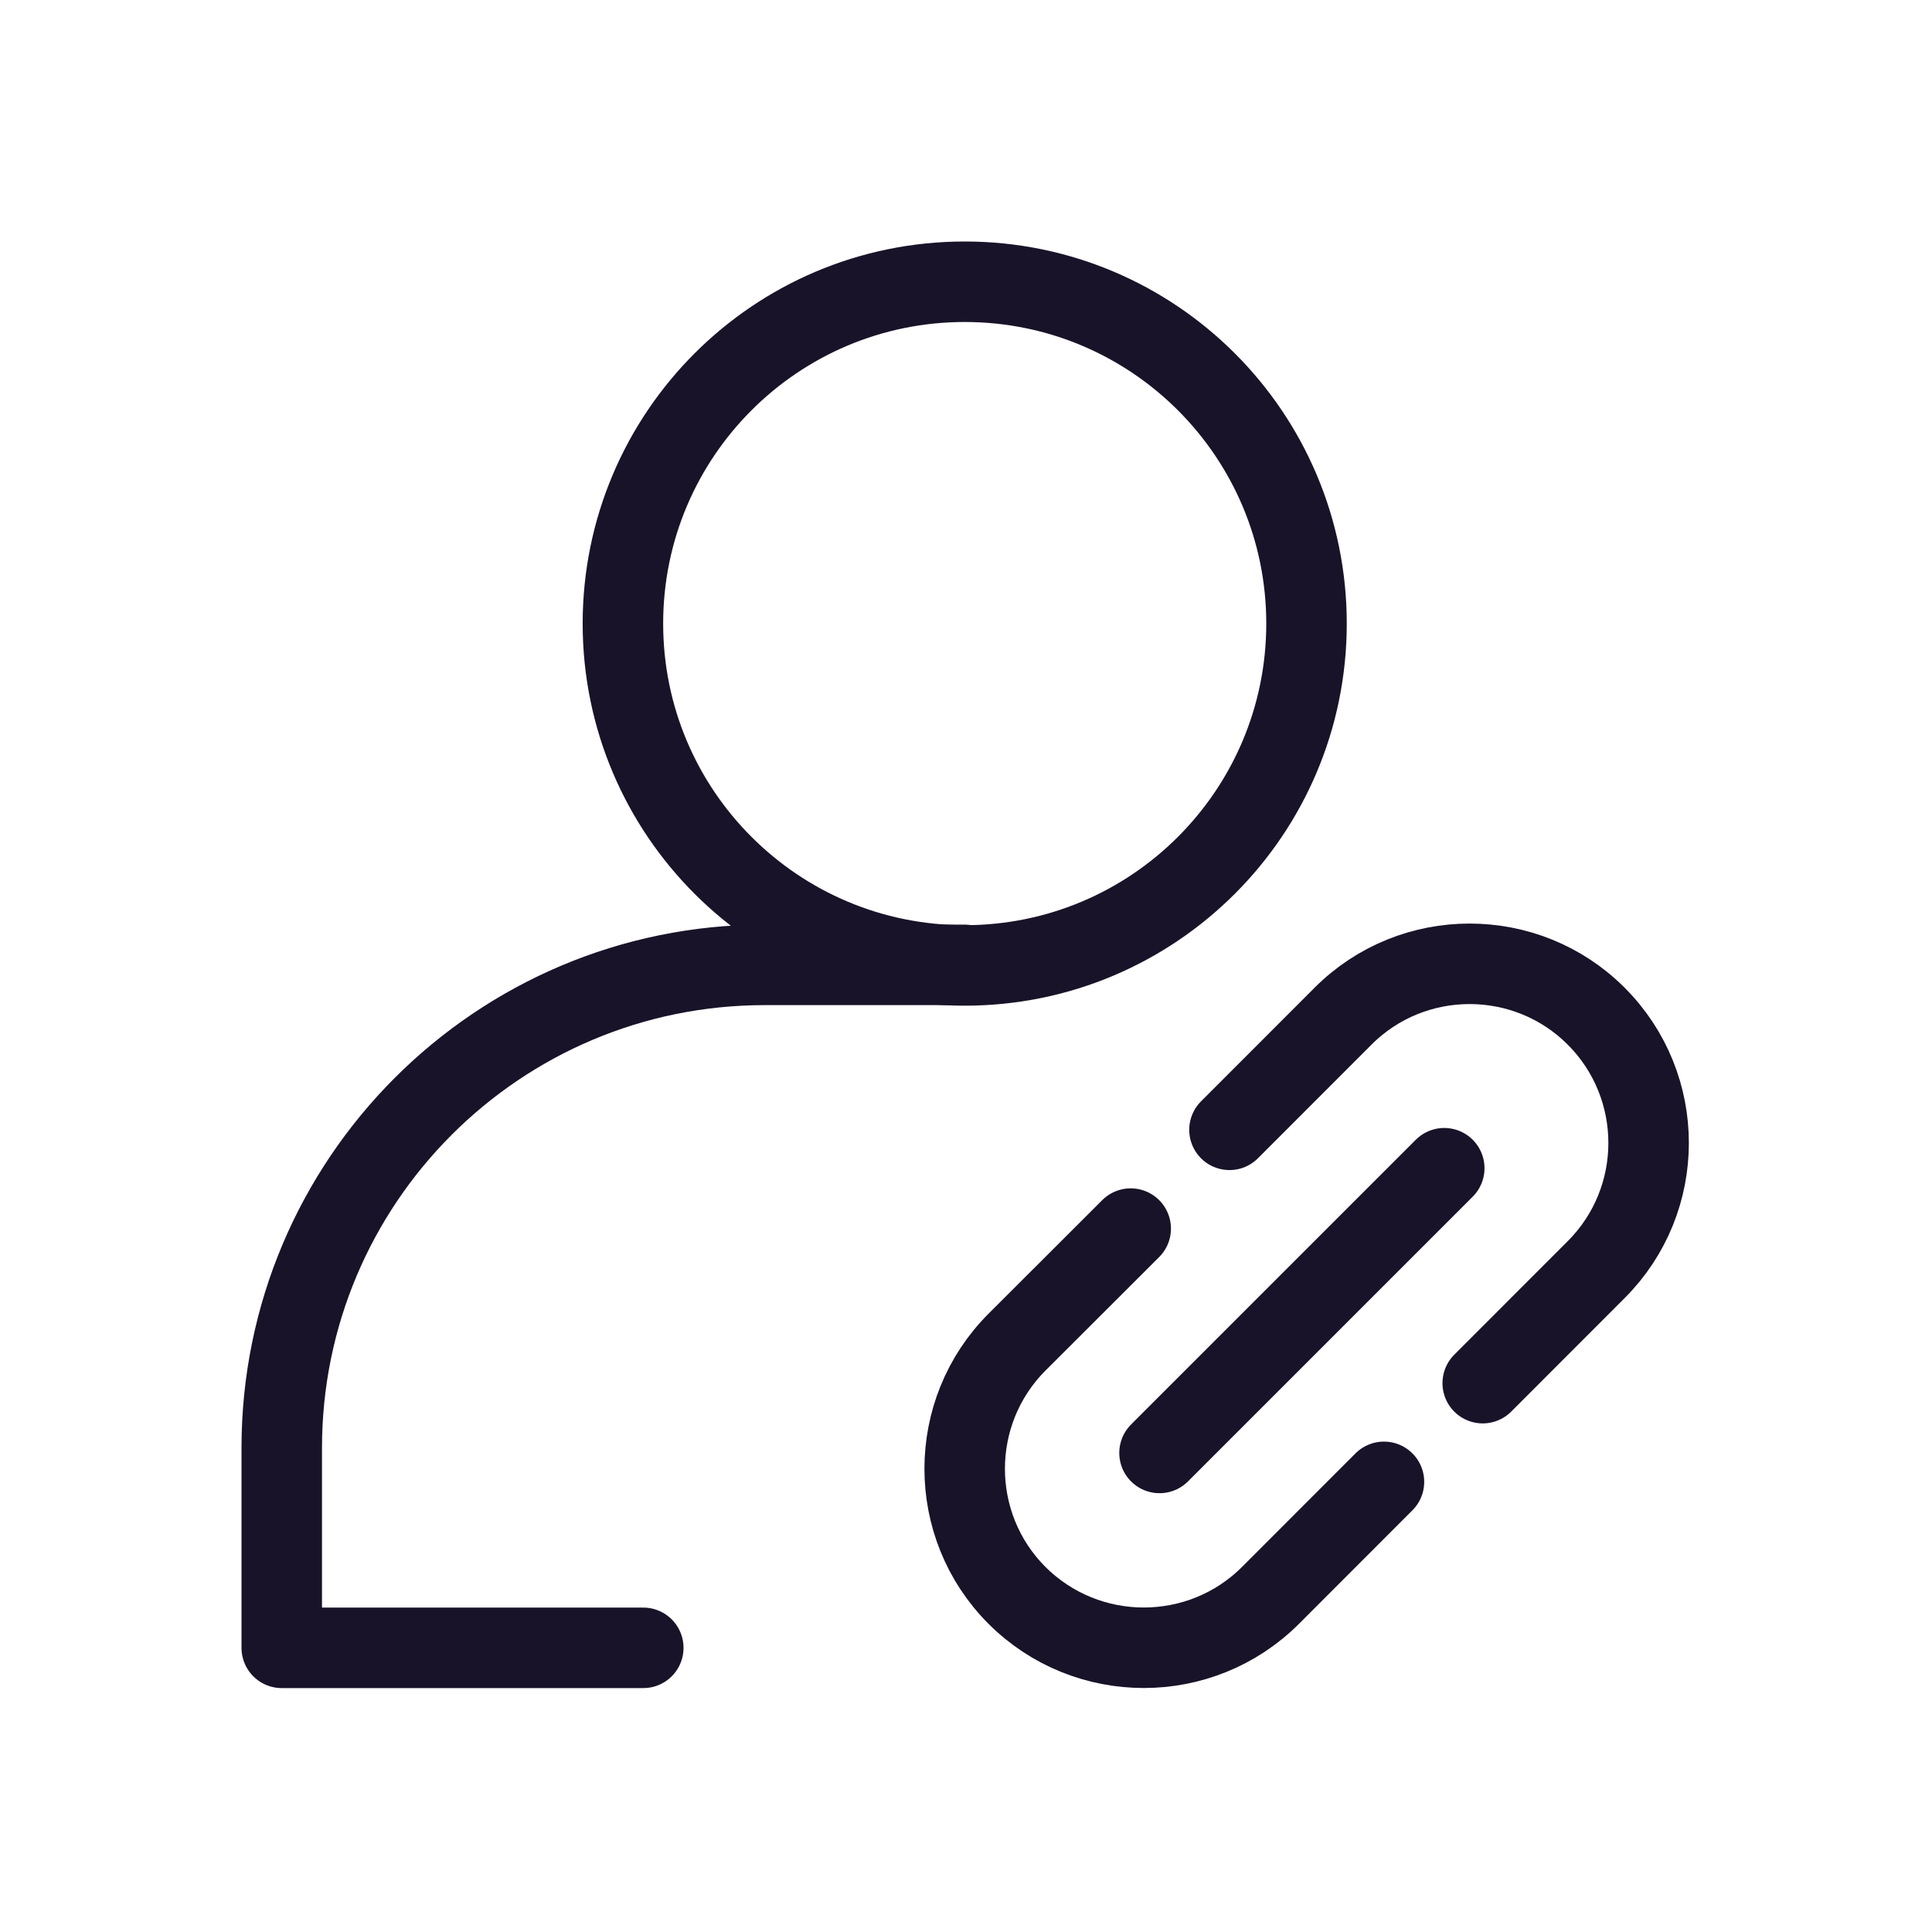
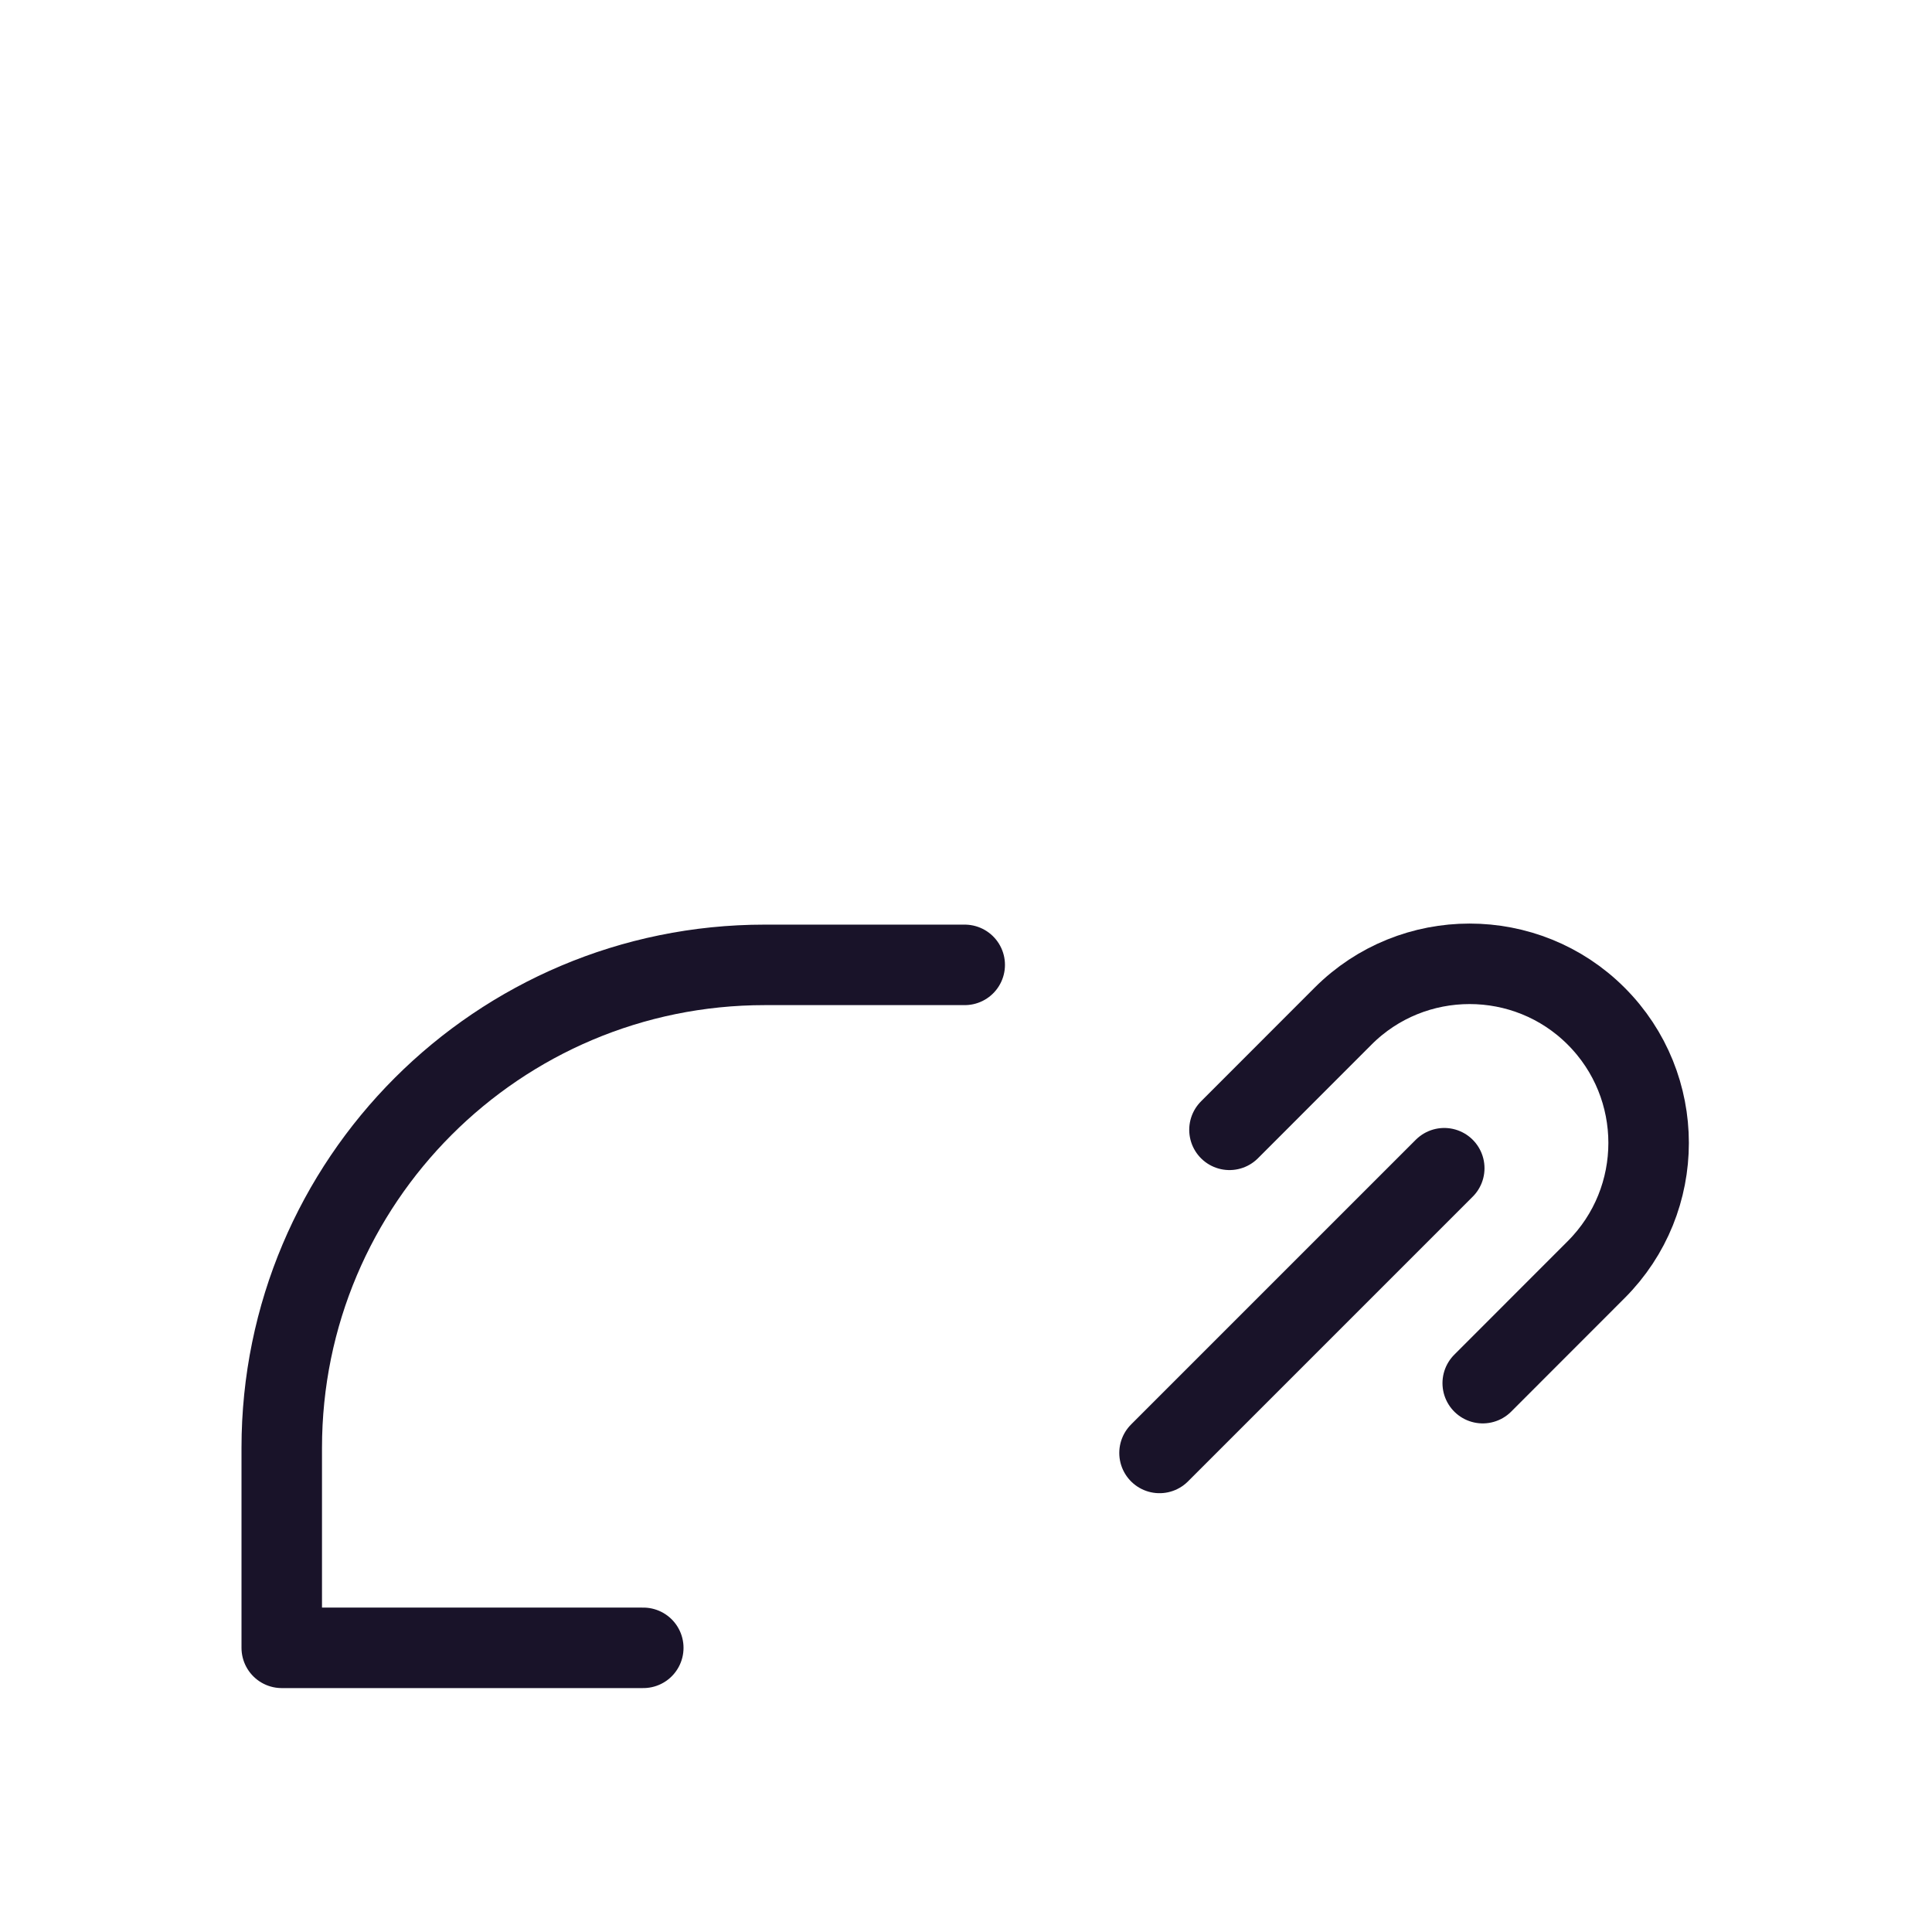
<svg xmlns="http://www.w3.org/2000/svg" width="24" height="24" viewBox="0 0 24 24" fill="none">
-   <path fill-rule="evenodd" clip-rule="evenodd" d="M16.23 7.746C16.23 10.092 14.329 11.993 11.984 11.993C9.639 11.993 7.738 10.092 7.738 7.746C7.738 5.401 9.639 3.5 11.984 3.5C14.329 3.5 16.23 5.401 16.23 7.746Z" stroke="#191329" stroke-linecap="round" stroke-linejoin="round" />
  <path d="M11.984 11.986H9.5C6.186 11.986 3.5 14.673 3.5 17.986V20.47H7.991" stroke="#191329" stroke-linecap="round" stroke-linejoin="round" />
  <path d="M18.419 17.182L19.828 15.772C20.697 14.904 20.697 13.492 19.828 12.623C18.962 11.756 17.549 11.756 16.683 12.624L15.273 14.035" stroke="#191329" stroke-linecap="round" stroke-linejoin="round" />
  <path d="M14.404 18.049L17.941 14.512" stroke="#191329" stroke-linecap="round" stroke-linejoin="round" />
-   <path d="M17.192 18.408L15.783 19.818C14.915 20.686 13.502 20.686 12.633 19.818C11.767 18.951 11.767 17.539 12.634 16.672L14.046 15.262" stroke="#191329" stroke-linecap="round" stroke-linejoin="round" />
</svg>